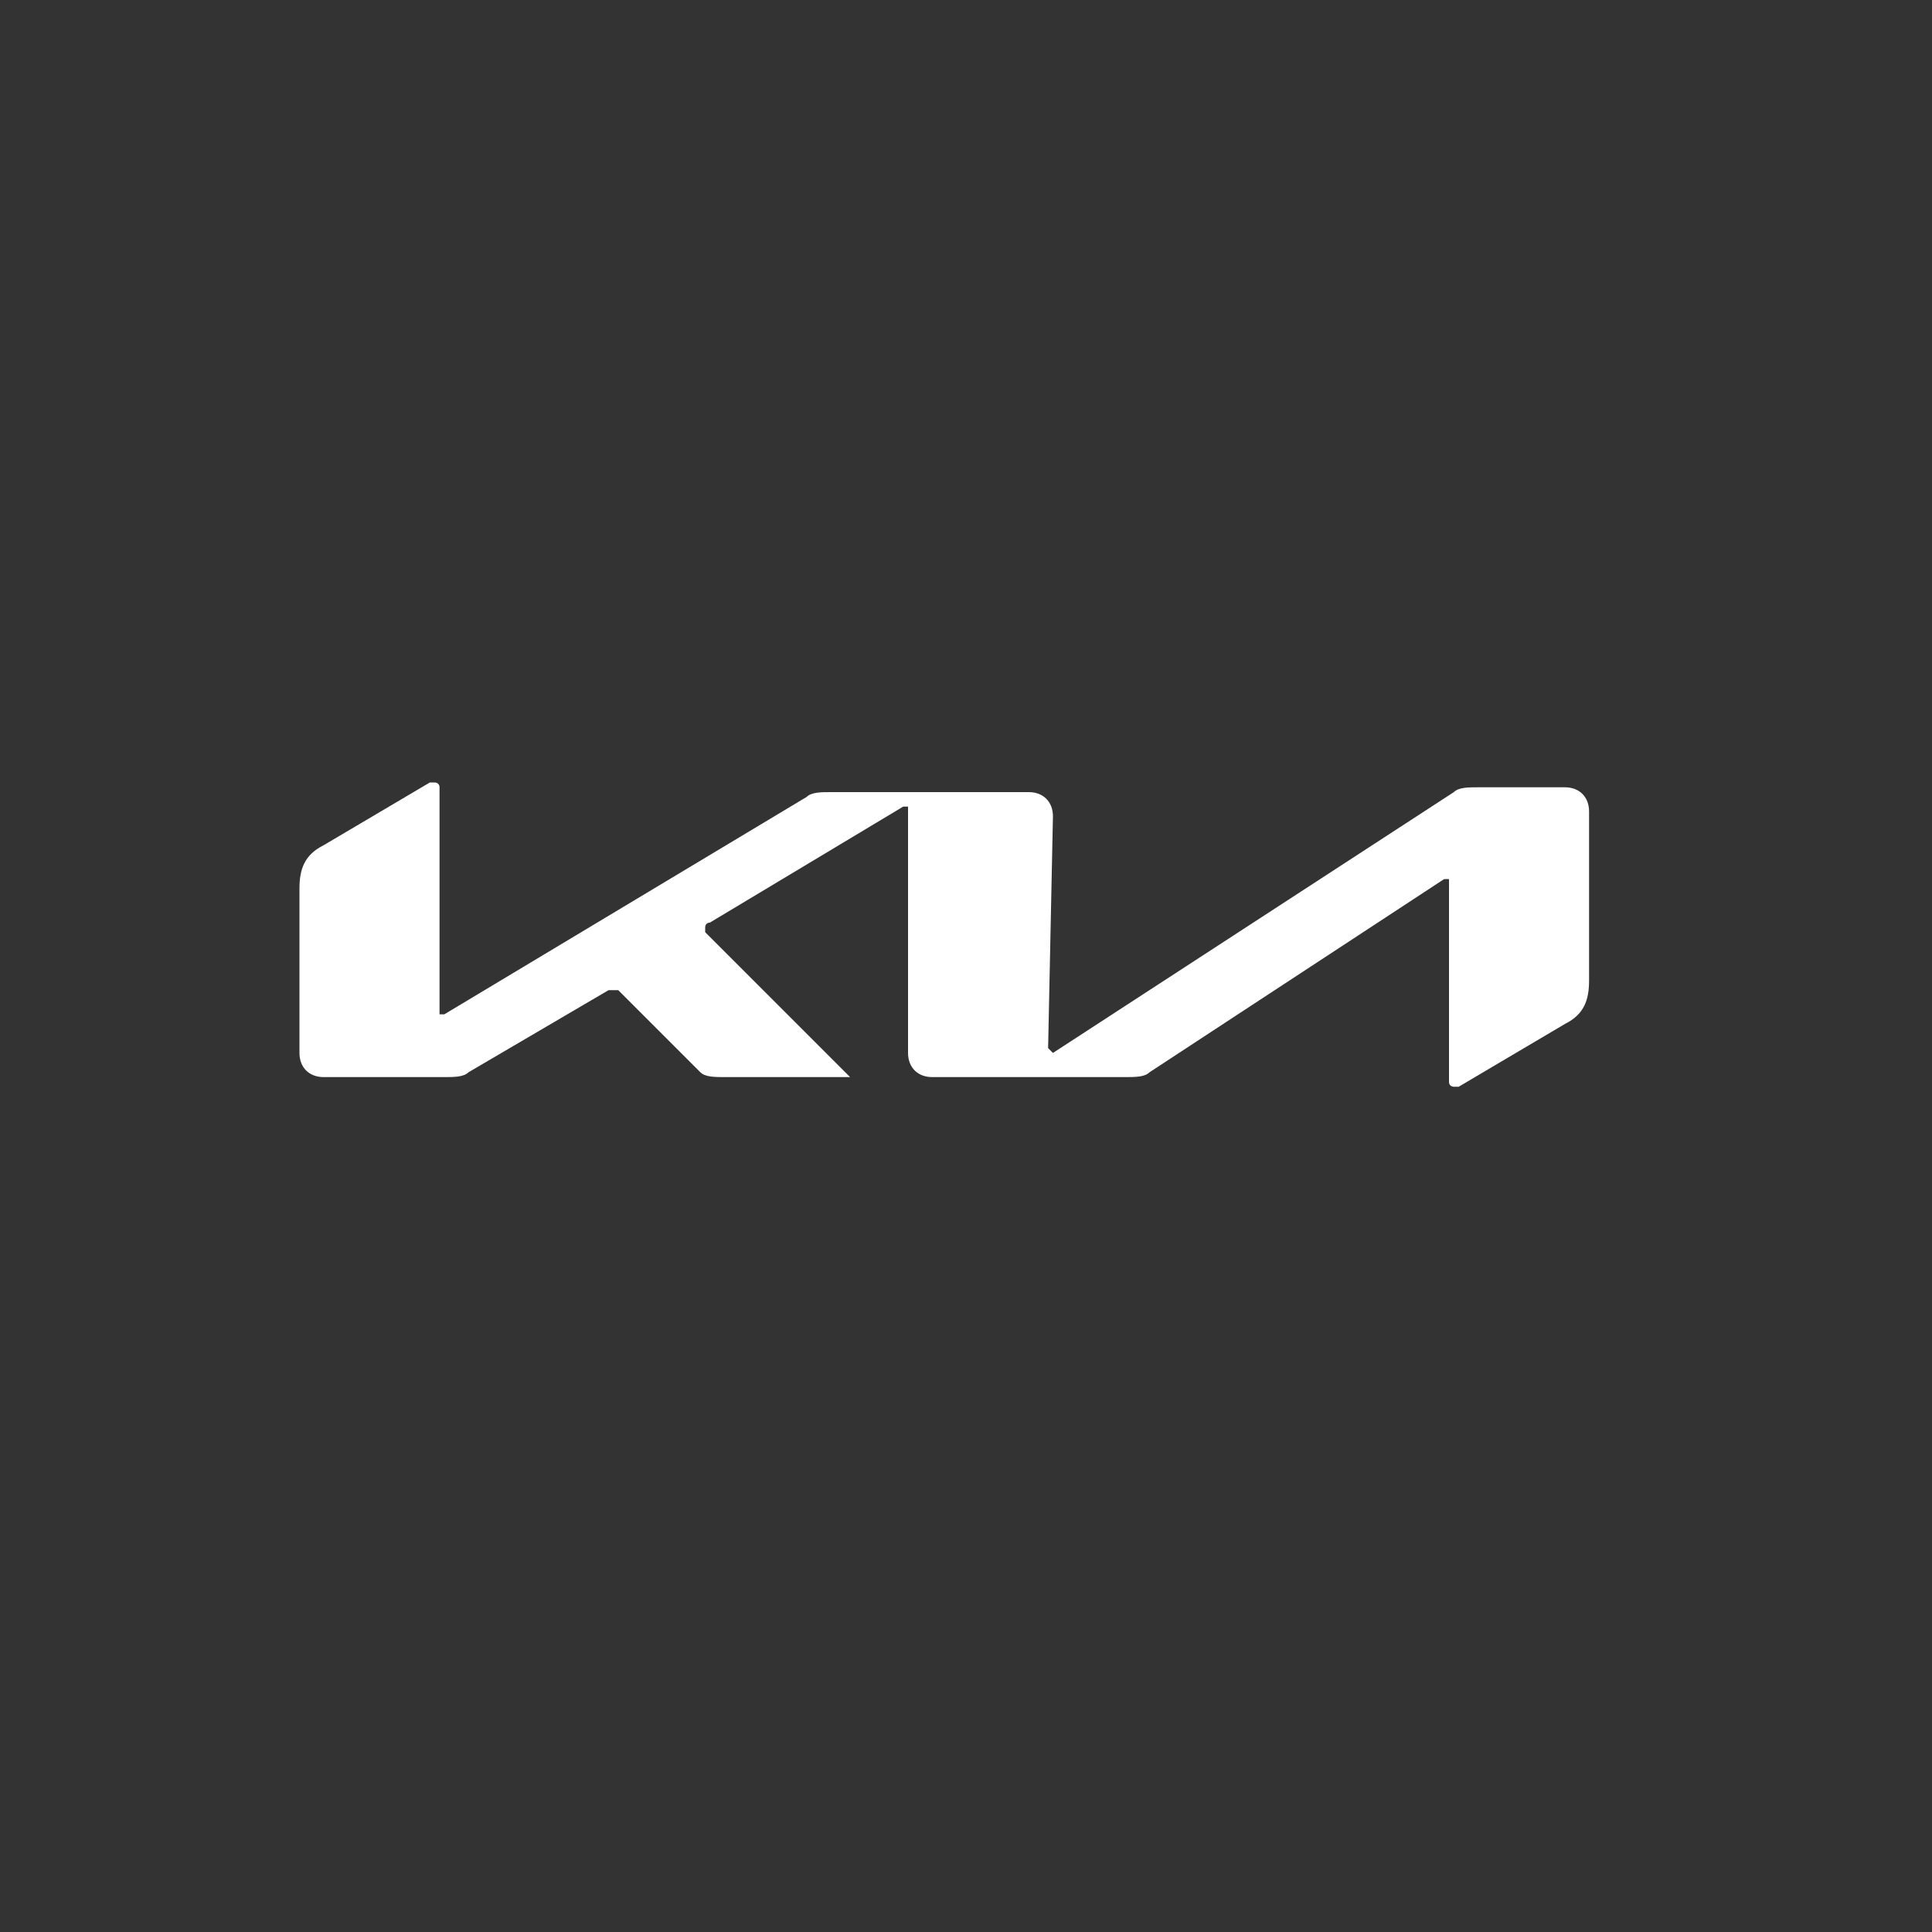
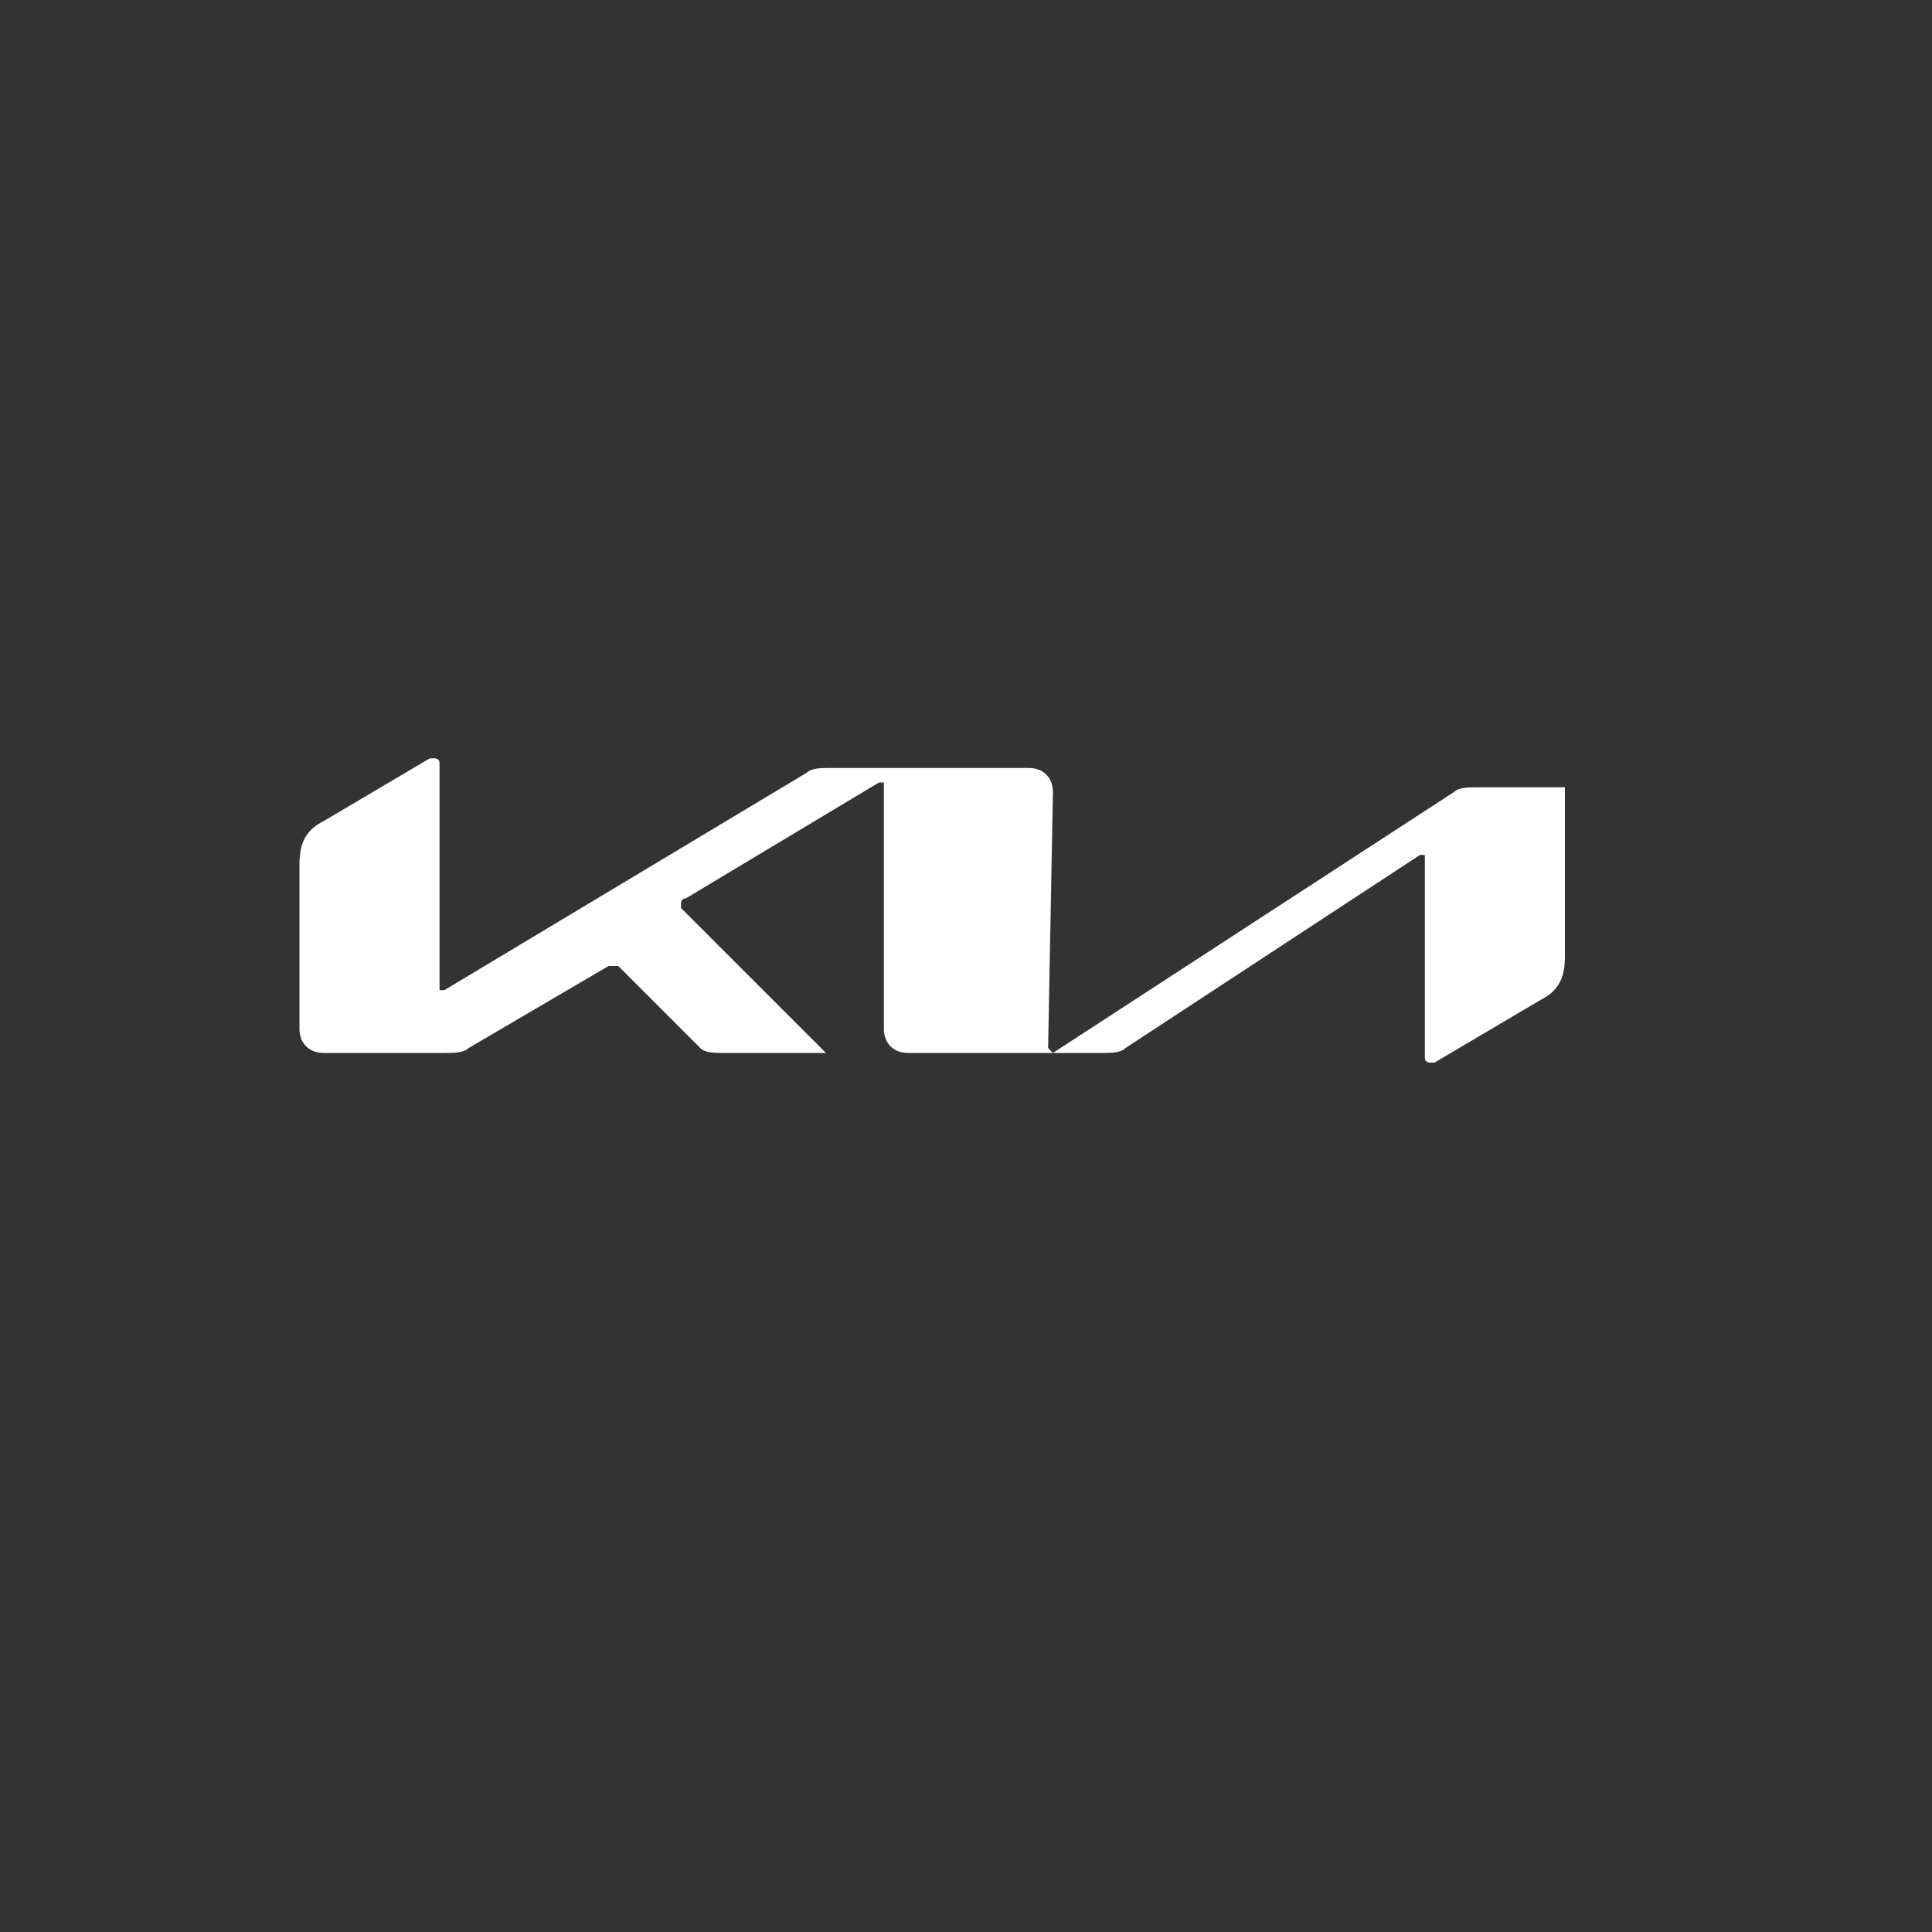
<svg xmlns="http://www.w3.org/2000/svg" version="1.1" id="Layer_1" x="0px" y="0px" viewBox="0 0 40 40" style="enable-background:new 0 0 40 40;" xml:space="preserve">
  <rect x="0" y="0" width="40" height="40" fill="#333333" stroke="none" />
  <style type="text/css">
	.st0{fill:#FFFFFF;}
</style>
-   <path class="st0" d="M17.5,16.8L17.5,16.8L17.5,16.8z" />
  <path class="st0" d="M15,14.7L15,14.7L15,14.7z" />
-   <path class="st0" d="M21.7,21.7C21.7,21.8,21.7,21.8,21.7,21.7c0.1,0.1,0.1,0.1,0.1,0.1l8.3-5.4c0.1-0.1,0.3-0.1,0.5-0.1h1.8  c0.3,0,0.5,0.2,0.5,0.5v3.5c0,0.4-0.1,0.7-0.5,0.9l-2.2,1.3c0,0,0,0-0.1,0c0,0-0.1,0-0.1-0.1v-4.1c0,0,0-0.1,0-0.1c0,0,0,0-0.1,0  l-6.1,4c-0.1,0.1-0.3,0.1-0.5,0.1h-4c-0.3,0-0.5-0.2-0.5-0.5v-5c0,0,0-0.1,0-0.1c0,0,0,0-0.1,0l-4,2.4c0,0-0.1,0-0.1,0.1  c0,0,0,0,0,0.1l2.9,2.9c0,0,0.1,0.1,0.1,0.1c0,0,0,0-0.1,0H15c-0.2,0-0.4,0-0.5-0.1l-1.7-1.7c0,0,0,0-0.1,0c0,0,0,0-0.1,0l-2.9,1.7  c-0.1,0.1-0.3,0.1-0.5,0.1H6.7c-0.3,0-0.5-0.2-0.5-0.5v-3.4c0-0.4,0.1-0.7,0.5-0.9l2.2-1.3c0,0,0,0,0.1,0c0,0,0.1,0,0.1,0.1v4.6  c0,0,0,0.1,0,0.1c0,0,0,0,0.1,0l7.5-4.5c0.1-0.1,0.3-0.1,0.5-0.1h4.1c0.3,0,0.5,0.2,0.5,0.5L21.7,21.7L21.7,21.7z" />
+   <path class="st0" d="M21.7,21.7C21.7,21.8,21.7,21.8,21.7,21.7c0.1,0.1,0.1,0.1,0.1,0.1l8.3-5.4c0.1-0.1,0.3-0.1,0.5-0.1h1.8  v3.5c0,0.4-0.1,0.7-0.5,0.9l-2.2,1.3c0,0,0,0-0.1,0c0,0-0.1,0-0.1-0.1v-4.1c0,0,0-0.1,0-0.1c0,0,0,0-0.1,0  l-6.1,4c-0.1,0.1-0.3,0.1-0.5,0.1h-4c-0.3,0-0.5-0.2-0.5-0.5v-5c0,0,0-0.1,0-0.1c0,0,0,0-0.1,0l-4,2.4c0,0-0.1,0-0.1,0.1  c0,0,0,0,0,0.1l2.9,2.9c0,0,0.1,0.1,0.1,0.1c0,0,0,0-0.1,0H15c-0.2,0-0.4,0-0.5-0.1l-1.7-1.7c0,0,0,0-0.1,0c0,0,0,0-0.1,0l-2.9,1.7  c-0.1,0.1-0.3,0.1-0.5,0.1H6.7c-0.3,0-0.5-0.2-0.5-0.5v-3.4c0-0.4,0.1-0.7,0.5-0.9l2.2-1.3c0,0,0,0,0.1,0c0,0,0.1,0,0.1,0.1v4.6  c0,0,0,0.1,0,0.1c0,0,0,0,0.1,0l7.5-4.5c0.1-0.1,0.3-0.1,0.5-0.1h4.1c0.3,0,0.5,0.2,0.5,0.5L21.7,21.7L21.7,21.7z" />
</svg>